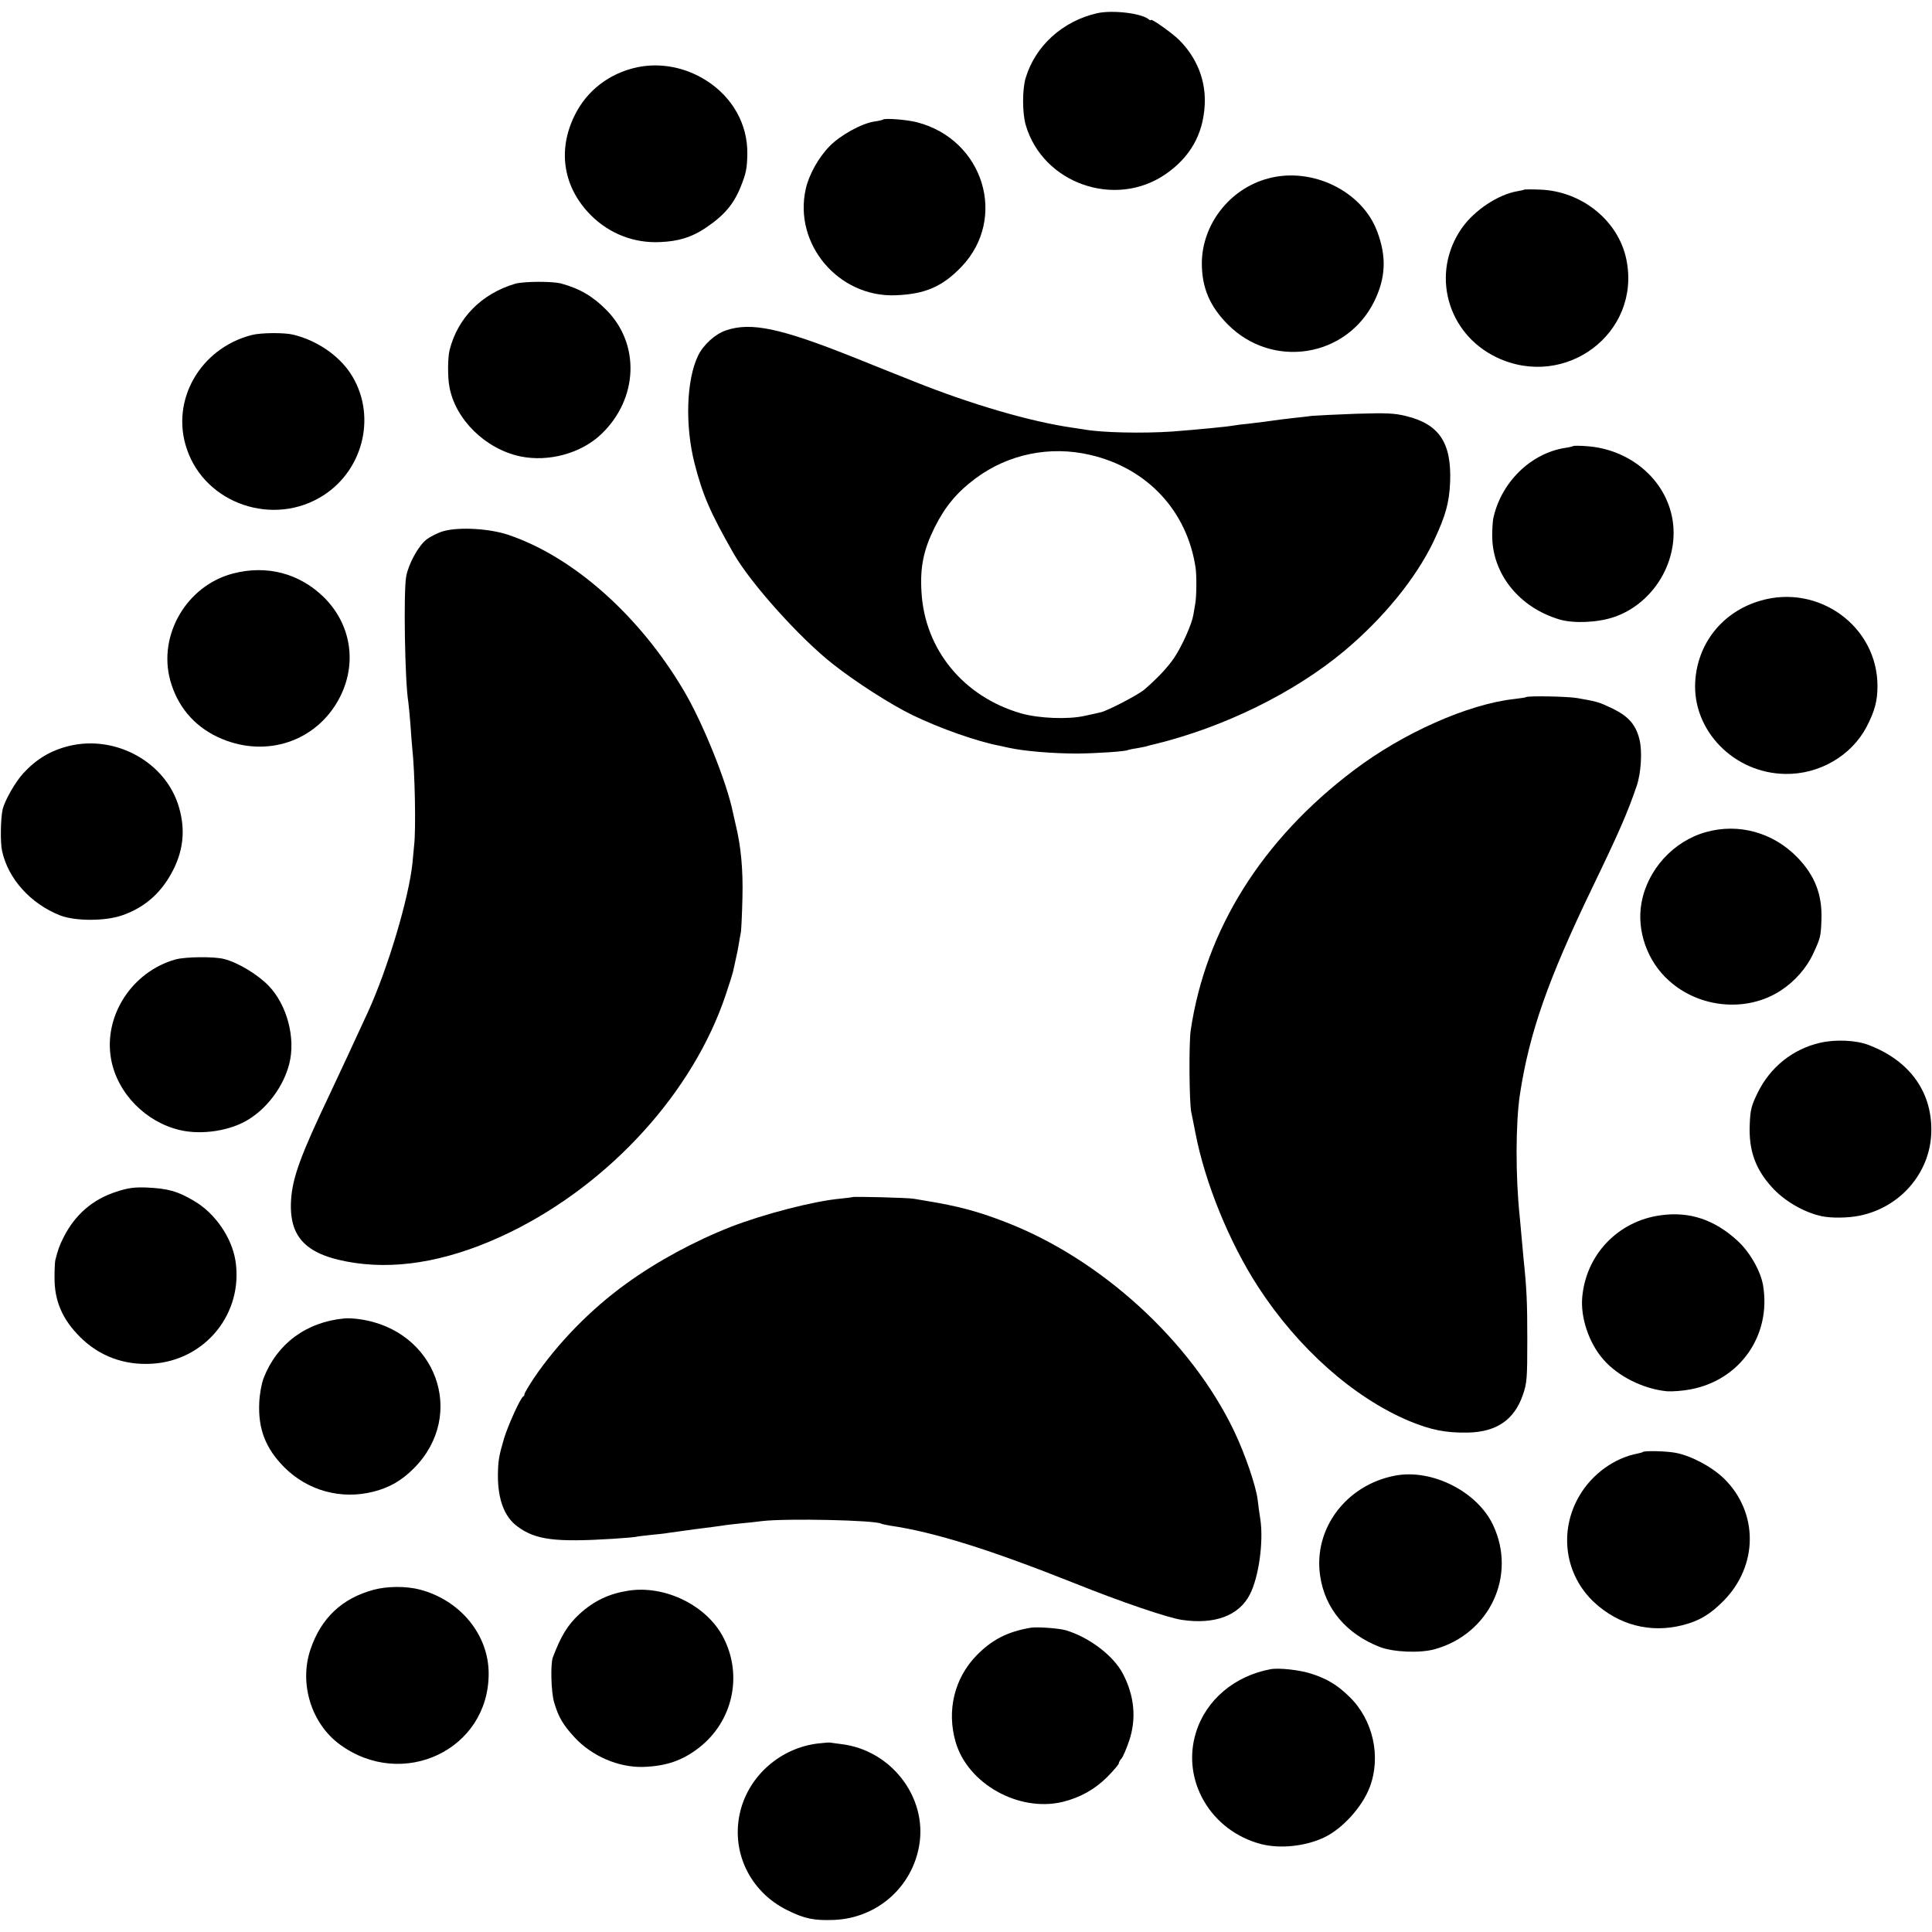
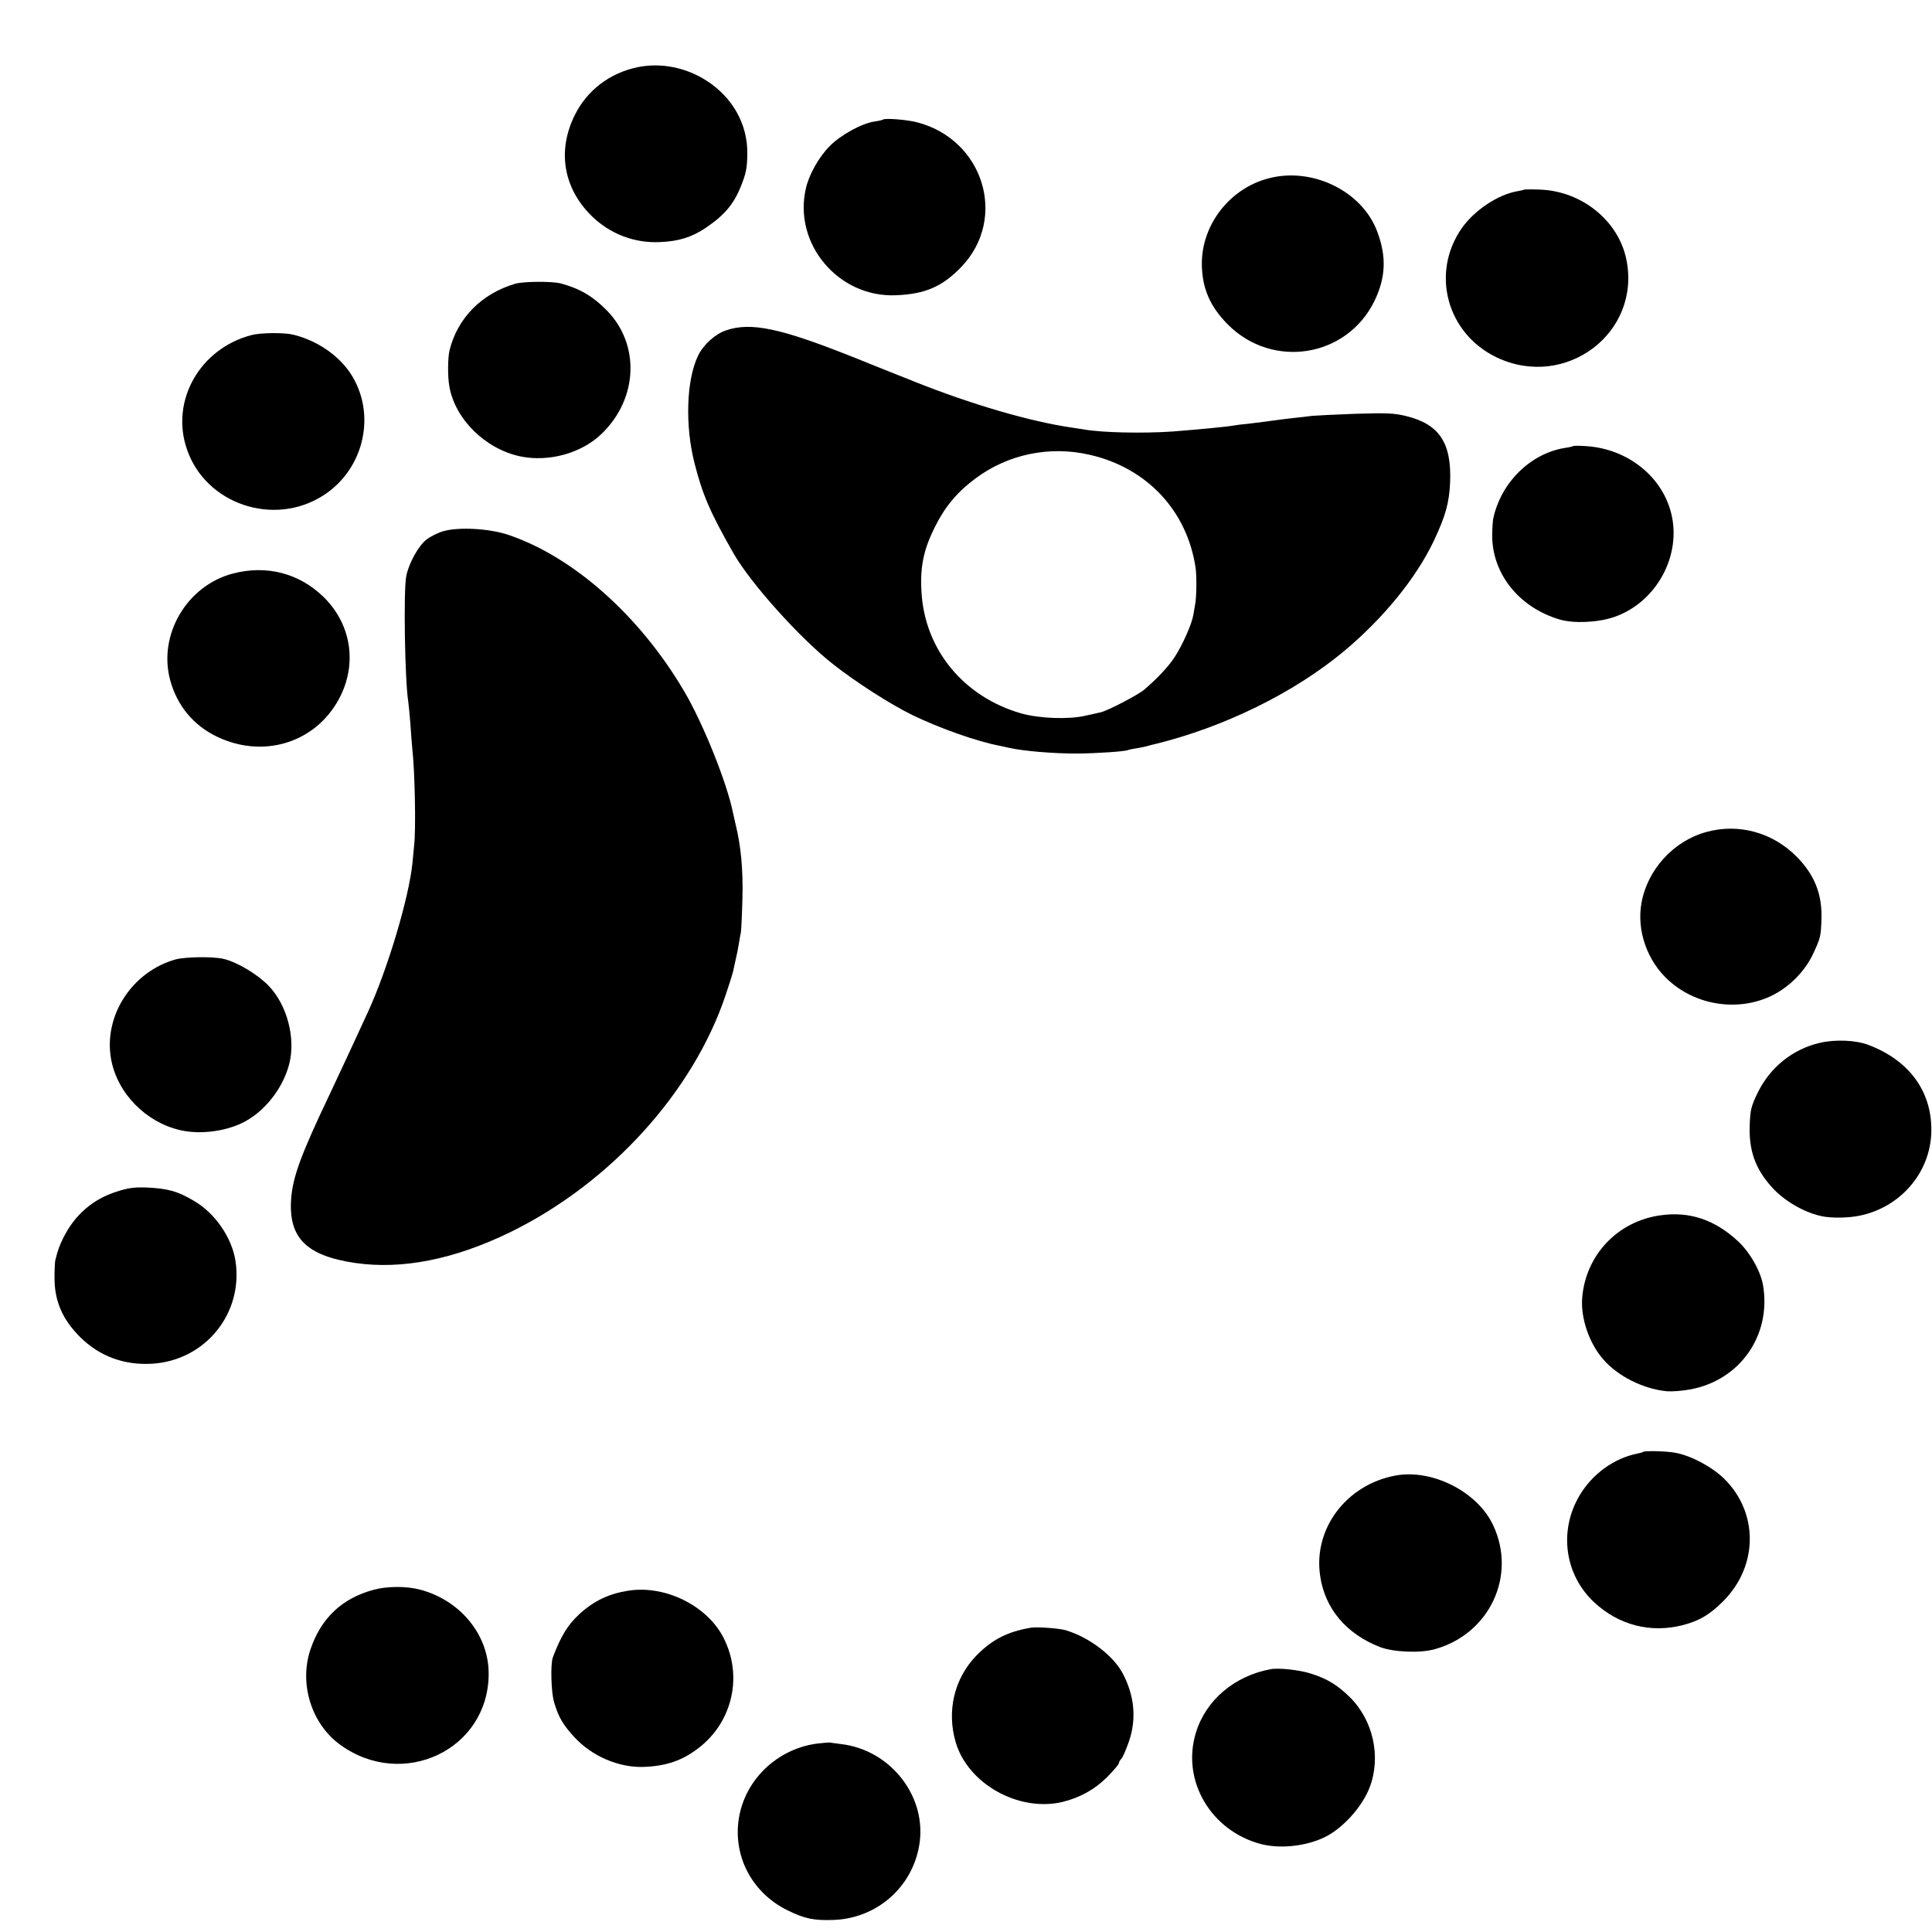
<svg xmlns="http://www.w3.org/2000/svg" version="1.0" width="1024pt" height="1024pt" viewBox="0 0 1024 1024" preserveAspectRatio="xMidYMid meet">
  <g transform="translate(0,1024) scale(0.1,-0.1)" fill="#000000" stroke="none">
-     <path d="M5815 10170 c-183 -42 -328 -173 -379 -344 -18 -60 -18 -186 1 -250 91 -309 474 -443 741 -259 129 89 198 209 207 363 8 131 -40 253 -136 349 -38 37 -149 116 -149 105 0 -3 -6 -2 -12 4 -39 32 -192 50 -273 32z" />
    <path d="M3380 9884 c-149 -31 -269 -123 -334 -255 -93 -188 -60 -384 87 -531 98 -97 228 -148 367 -141 97 4 166 26 237 73 100 67 150 125 188 218 30 74 35 101 36 180 1 154 -78 295 -214 383 -111 72 -244 98 -367 73z" />
    <path d="M4680 9606 c-3 -2 -23 -7 -45 -10 -68 -10 -181 -72 -239 -132 -57 -58 -109 -151 -125 -224 -67 -293 173 -577 476 -565 157 6 248 46 349 151 246 258 117 675 -236 766 -54 14 -171 23 -180 14z" />
    <path d="M6721 9294 c-203 -54 -350 -243 -351 -449 0 -130 42 -229 139 -326 236 -236 628 -174 775 124 61 125 66 237 15 371 -80 214 -346 343 -578 280z" />
    <path d="M8078 9235 c-2 -2 -16 -5 -33 -8 -104 -17 -230 -101 -297 -196 -166 -238 -80 -558 184 -685 365 -174 768 129 688 519 -42 205 -236 362 -457 370 -45 2 -83 1 -85 0z" />
    <path d="M2730 8736 c-178 -53 -304 -181 -347 -351 -10 -41 -11 -142 -1 -195 31 -173 191 -330 376 -369 150 -31 323 16 430 119 194 186 206 475 27 656 -72 73 -141 114 -240 141 -44 13 -201 12 -245 -1z" />
    <path d="M3848 8489 c-57 -19 -120 -76 -148 -134 -62 -128 -70 -369 -19 -570 43 -168 82 -259 208 -480 91 -158 350 -447 526 -585 119 -94 304 -213 421 -270 144 -70 345 -141 464 -163 14 -3 36 -8 50 -11 78 -17 229 -30 360 -30 100 1 258 11 269 19 3 1 24 6 46 9 22 4 48 9 57 12 9 3 25 7 35 9 367 89 741 272 1007 494 208 174 380 385 474 581 64 136 83 203 88 315 8 209 -58 307 -234 350 -62 15 -100 17 -265 12 -105 -4 -210 -9 -232 -11 -22 -3 -65 -8 -95 -11 -54 -6 -93 -11 -156 -20 -17 -2 -57 -7 -89 -11 -32 -3 -66 -7 -74 -9 -39 -7 -185 -21 -326 -32 -159 -11 -379 -6 -470 11 -11 2 -41 6 -66 10 -219 32 -532 123 -834 244 -82 33 -229 91 -325 130 -384 153 -540 186 -672 141z m1930 -660 c302 -70 514 -296 559 -599 6 -43 5 -156 -2 -190 -2 -14 -7 -40 -10 -59 -8 -49 -59 -163 -100 -225 -32 -49 -90 -111 -160 -171 -31 -27 -194 -112 -230 -120 -11 -3 -49 -11 -85 -19 -88 -20 -243 -14 -338 13 -305 88 -511 338 -528 644 -8 132 11 223 70 342 55 110 117 185 216 259 173 129 394 175 608 125z" />
    <path d="M1333 8464 c-273 -71 -430 -347 -343 -603 98 -293 462 -416 725 -246 218 141 282 435 142 647 -65 97 -179 174 -302 204 -47 12 -174 11 -222 -2z" />
    <path d="M8339 7876 c-2 -2 -22 -7 -44 -10 -183 -29 -341 -184 -381 -377 -2 -13 -5 -52 -5 -86 -1 -204 143 -384 359 -447 74 -21 199 -16 285 13 226 76 364 329 303 557 -51 192 -230 333 -443 349 -38 3 -72 3 -74 1z" />
    <path d="M2351 7425 c-29 -8 -71 -29 -92 -46 -42 -33 -94 -128 -106 -194 -15 -79 -7 -558 11 -665 2 -14 7 -65 11 -115 3 -49 8 -108 10 -130 14 -125 20 -430 10 -515 -2 -19 -6 -62 -9 -95 -19 -184 -130 -557 -235 -787 -68 -148 -153 -331 -206 -443 -151 -317 -194 -435 -202 -551 -14 -205 81 -300 340 -338 249 -36 526 19 823 164 530 260 968 743 1140 1256 20 59 37 114 39 123 2 9 8 37 14 64 6 26 14 64 17 85 3 20 8 48 11 62 2 14 6 95 8 180 4 150 -8 277 -36 390 -6 25 -12 53 -14 62 -32 160 -160 478 -261 648 -235 398 -586 709 -929 825 -101 34 -261 43 -344 20z" />
    <path d="M1234 7200 c-244 -64 -397 -325 -332 -565 37 -136 124 -241 251 -301 237 -112 502 -36 632 181 112 187 84 409 -69 560 -130 127 -303 172 -482 125z" />
-     <path d="M9330 7056 c-199 -58 -333 -224 -345 -429 -15 -259 205 -485 477 -489 181 -3 350 96 431 249 44 85 58 138 58 217 0 316 -312 543 -621 452z" />
-     <path d="M8088 6545 c-2 -2 -30 -6 -63 -10 -244 -27 -589 -180 -850 -378 -486 -367 -785 -844 -864 -1378 -10 -66 -8 -381 3 -434 4 -16 13 -66 22 -110 51 -265 180 -581 332 -815 213 -328 507 -588 802 -712 114 -47 192 -63 309 -61 153 3 247 67 293 201 21 62 23 84 23 292 0 197 -3 268 -20 430 -2 19 -6 69 -10 110 -4 41 -8 91 -10 110 -23 216 -22 498 1 650 50 326 148 606 381 1090 142 294 189 401 238 545 23 68 30 181 15 244 -19 79 -58 124 -142 165 -73 35 -83 38 -188 56 -48 9 -264 13 -272 5z" />
-     <path d="M365 6286 c-97 -24 -172 -69 -242 -145 -42 -46 -98 -144 -109 -191 -11 -48 -13 -176 -3 -220 32 -148 151 -280 308 -342 81 -31 240 -31 330 1 112 39 197 111 256 216 66 116 80 231 44 355 -68 239 -335 387 -584 326z" />
+     <path d="M9330 7056 z" />
    <path d="M9043 5830 c-174 -48 -312 -200 -343 -377 -26 -146 31 -308 145 -410 162 -147 413 -170 592 -54 76 49 139 121 175 200 37 80 39 89 42 176 5 133 -35 236 -129 332 -128 131 -310 181 -482 133z" />
    <path d="M931 5155 c-232 -65 -384 -300 -342 -530 33 -179 183 -333 366 -375 116 -27 270 -3 366 59 100 63 182 175 212 292 35 136 -11 312 -109 414 -58 60 -162 123 -236 142 -53 14 -204 12 -257 -2z" />
    <path d="M9647 4713 c-145 -33 -266 -130 -332 -267 -33 -68 -38 -89 -41 -165 -6 -137 29 -236 117 -333 64 -72 170 -134 264 -154 51 -11 142 -10 203 3 213 44 369 224 378 434 9 216 -111 386 -331 470 -66 26 -177 31 -258 12z" />
    <path d="M618 3924 c-126 -40 -221 -122 -282 -244 -20 -40 -29 -63 -43 -120 -2 -8 -4 -49 -4 -90 -1 -124 41 -222 135 -316 102 -102 234 -151 382 -142 283 17 485 268 442 546 -20 124 -108 251 -218 316 -89 53 -141 67 -255 72 -63 2 -96 -2 -157 -22z" />
-     <path d="M4518 3895 c-2 -1 -30 -5 -63 -8 -142 -13 -404 -81 -580 -149 -194 -76 -392 -183 -555 -301 -190 -137 -365 -317 -490 -501 -27 -41 -50 -79 -50 -85 0 -5 -3 -11 -7 -13 -14 -6 -81 -154 -102 -224 -27 -92 -31 -117 -32 -195 0 -128 35 -220 104 -270 96 -71 200 -84 506 -65 63 4 117 9 120 10 4 2 38 6 76 10 39 4 81 8 95 11 14 2 79 11 145 20 66 8 131 17 145 19 14 3 54 7 90 11 36 3 90 9 120 13 129 15 601 5 631 -14 4 -2 24 -6 45 -10 234 -34 528 -126 978 -305 249 -100 499 -185 572 -195 172 -25 300 22 358 134 48 92 74 281 56 400 -4 26 -11 72 -14 102 -9 74 -67 244 -125 365 -228 477 -708 915 -1215 1109 -144 56 -251 84 -416 111 -19 3 -48 8 -65 11 -29 6 -322 13 -327 9z" />
    <path d="M8804 3799 c-228 -30 -399 -209 -418 -437 -9 -106 36 -240 110 -325 77 -91 214 -159 339 -171 28 -2 84 2 125 10 262 49 428 285 385 549 -12 76 -70 178 -134 237 -122 113 -255 158 -407 137z" />
-     <path d="M1825 3252 c-202 -19 -357 -134 -428 -317 -11 -30 -21 -83 -23 -131 -6 -139 34 -241 132 -340 124 -125 302 -174 474 -130 86 22 149 59 214 124 282 284 117 734 -289 790 -27 4 -63 6 -80 4z" />
    <path d="M8707 2544 c-1 -2 -14 -5 -27 -8 -124 -24 -241 -108 -309 -224 -110 -187 -78 -420 80 -566 129 -119 296 -163 466 -120 88 22 147 57 218 129 184 186 186 467 4 647 -66 64 -174 122 -259 138 -48 9 -165 12 -173 4z" />
    <path d="M7395 2419 c-260 -49 -435 -282 -398 -531 25 -174 139 -309 318 -378 72 -27 212 -33 290 -11 290 81 435 389 309 657 -83 178 -324 300 -519 263z" />
    <path d="M1981 1814 c-168 -45 -279 -150 -335 -315 -62 -182 4 -394 155 -505 333 -244 790 -28 789 376 0 206 -151 389 -365 445 -73 19 -173 18 -244 -1z" />
    <path d="M3330 1809 c-103 -16 -182 -54 -258 -123 -63 -58 -99 -117 -142 -231 -13 -36 -9 -185 7 -238 23 -78 47 -119 108 -185 92 -100 234 -161 365 -157 121 4 208 34 295 102 178 138 233 381 130 582 -86 170 -309 281 -505 250z" />
    <path d="M5465 1613 c-125 -21 -207 -63 -290 -148 -117 -121 -158 -292 -110 -458 64 -221 333 -372 565 -318 94 23 172 66 239 133 33 34 61 66 61 72 0 5 6 17 14 25 8 9 26 51 41 95 39 117 28 238 -34 356 -50 95 -178 192 -301 229 -37 11 -151 19 -185 14z" />
    <path d="M6735 1393 c-191 -35 -343 -163 -396 -335 -79 -254 78 -522 345 -592 101 -26 236 -12 336 36 96 46 201 162 240 266 61 161 18 356 -107 478 -63 62 -118 96 -203 123 -61 20 -171 32 -215 24z" />
    <path d="M4334 999 c-195 -24 -360 -166 -409 -354 -55 -214 47 -431 249 -530 91 -45 141 -55 246 -51 227 9 414 172 452 395 44 255 -149 506 -414 537 -29 4 -55 7 -58 8 -3 1 -33 -1 -66 -5z" />
  </g>
</svg>